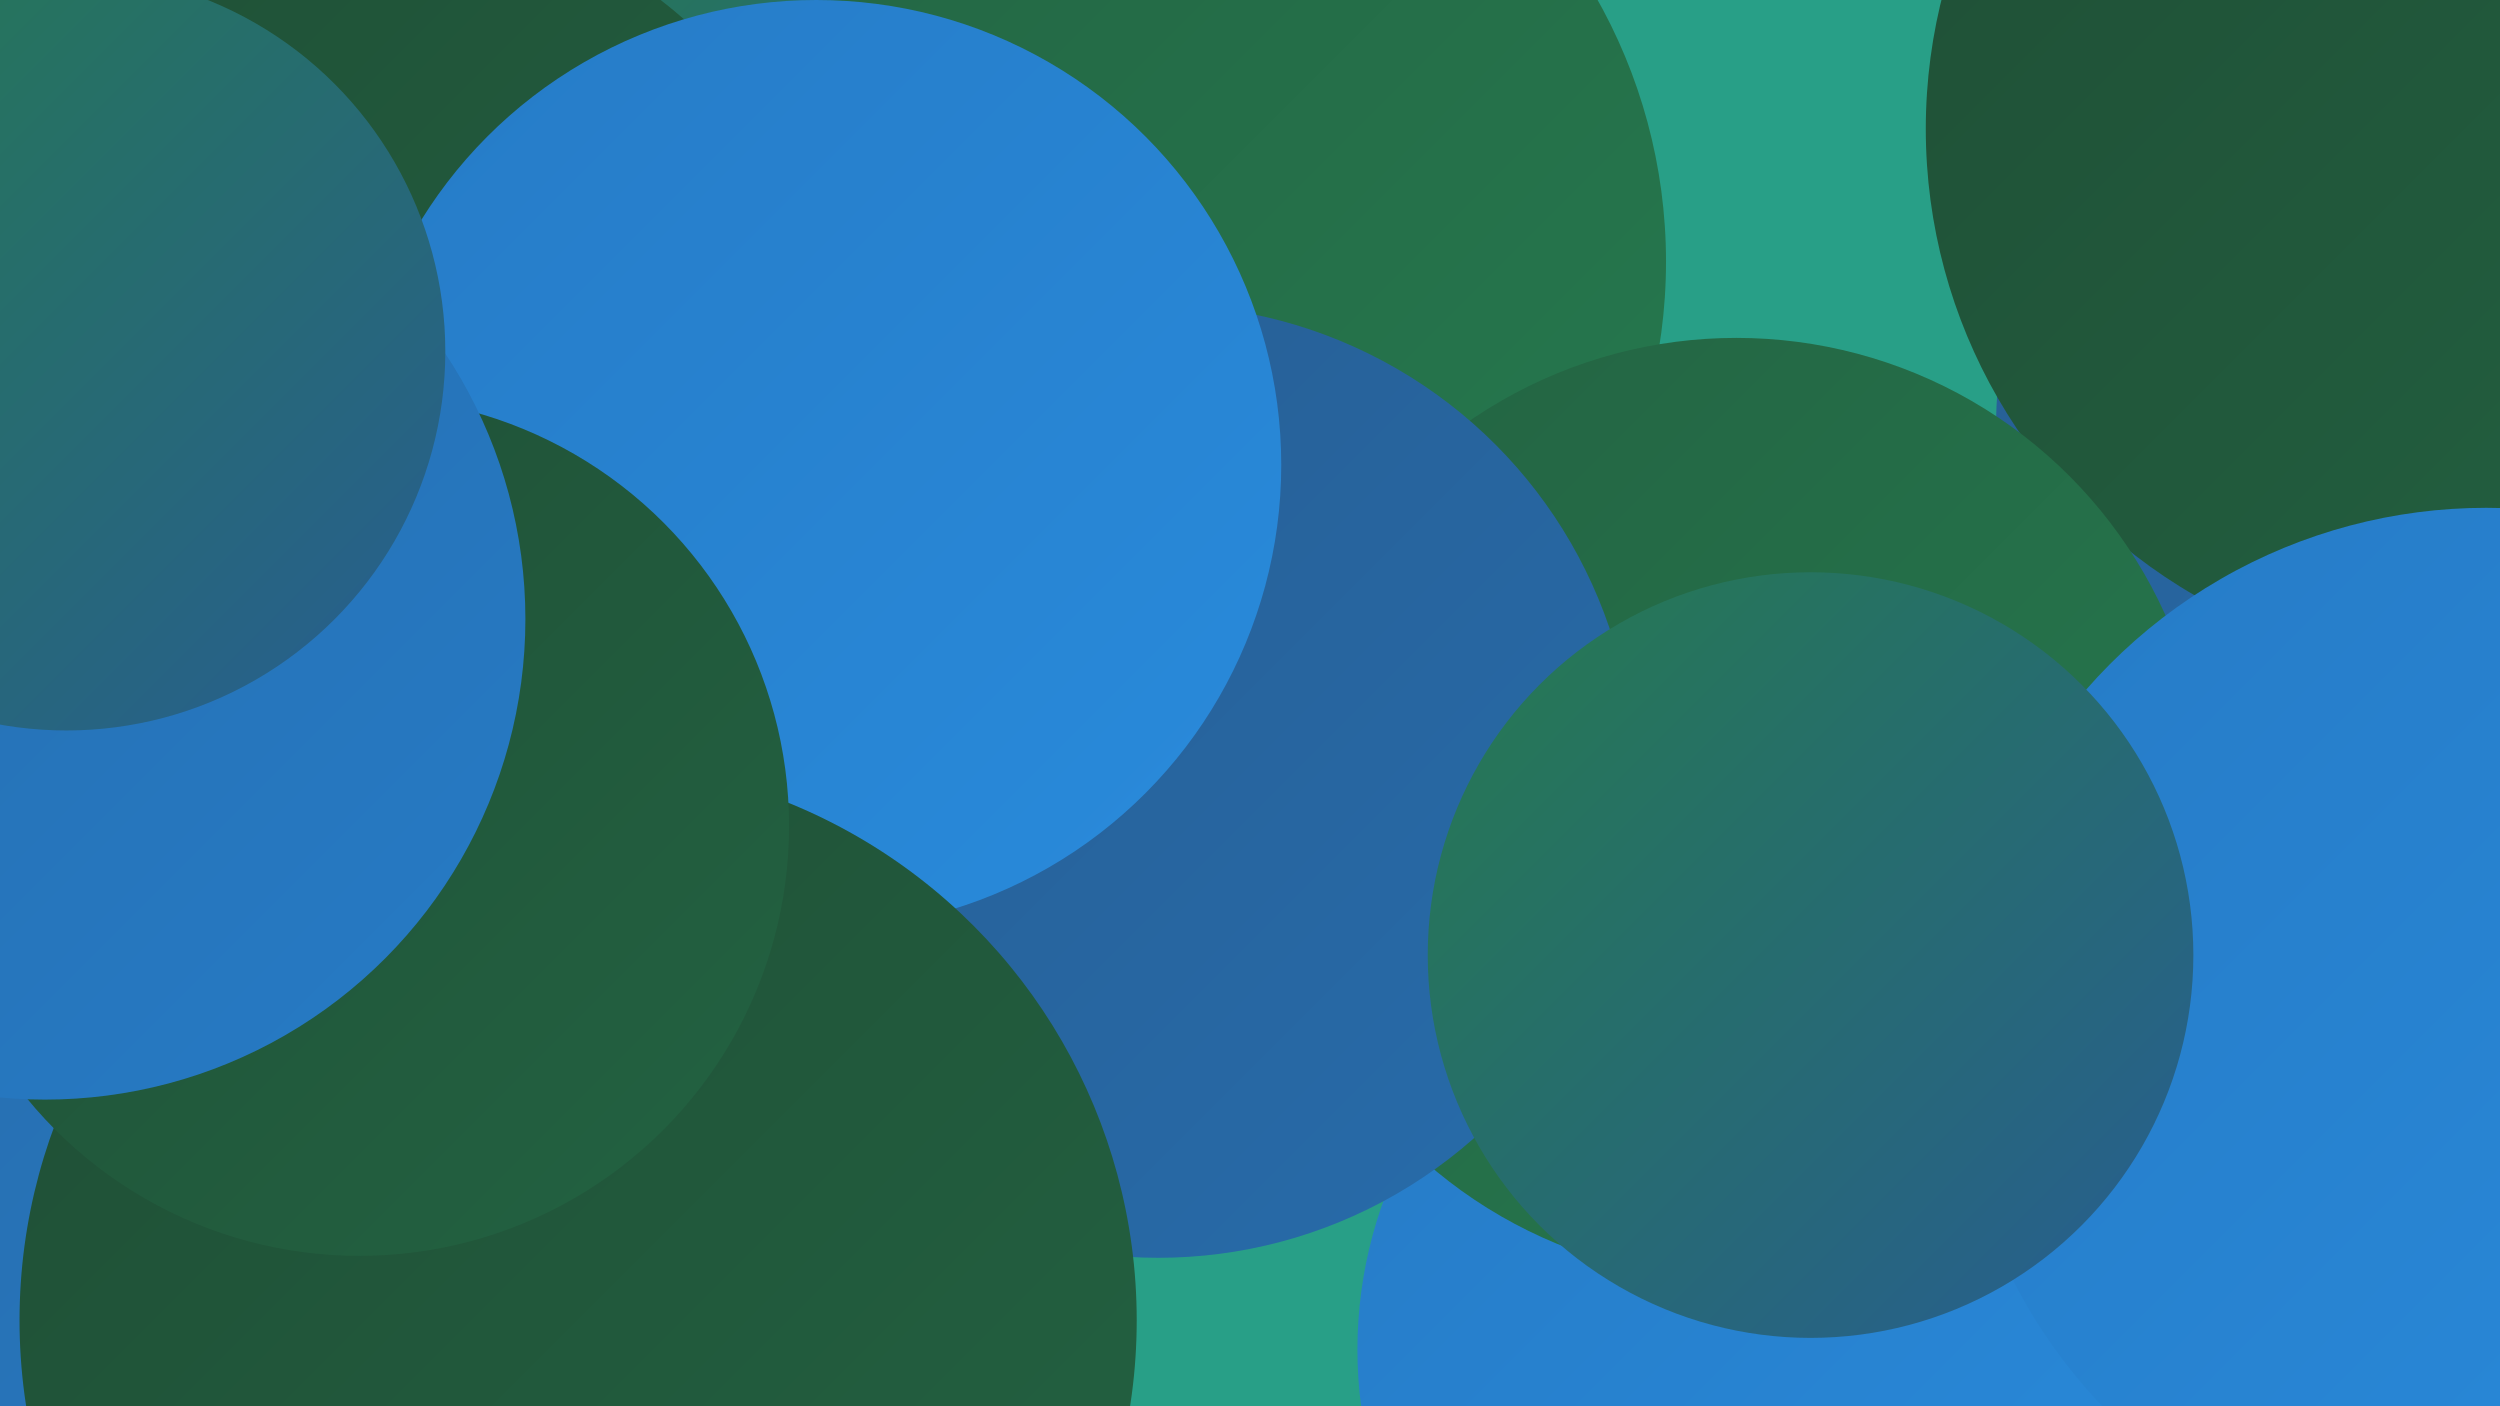
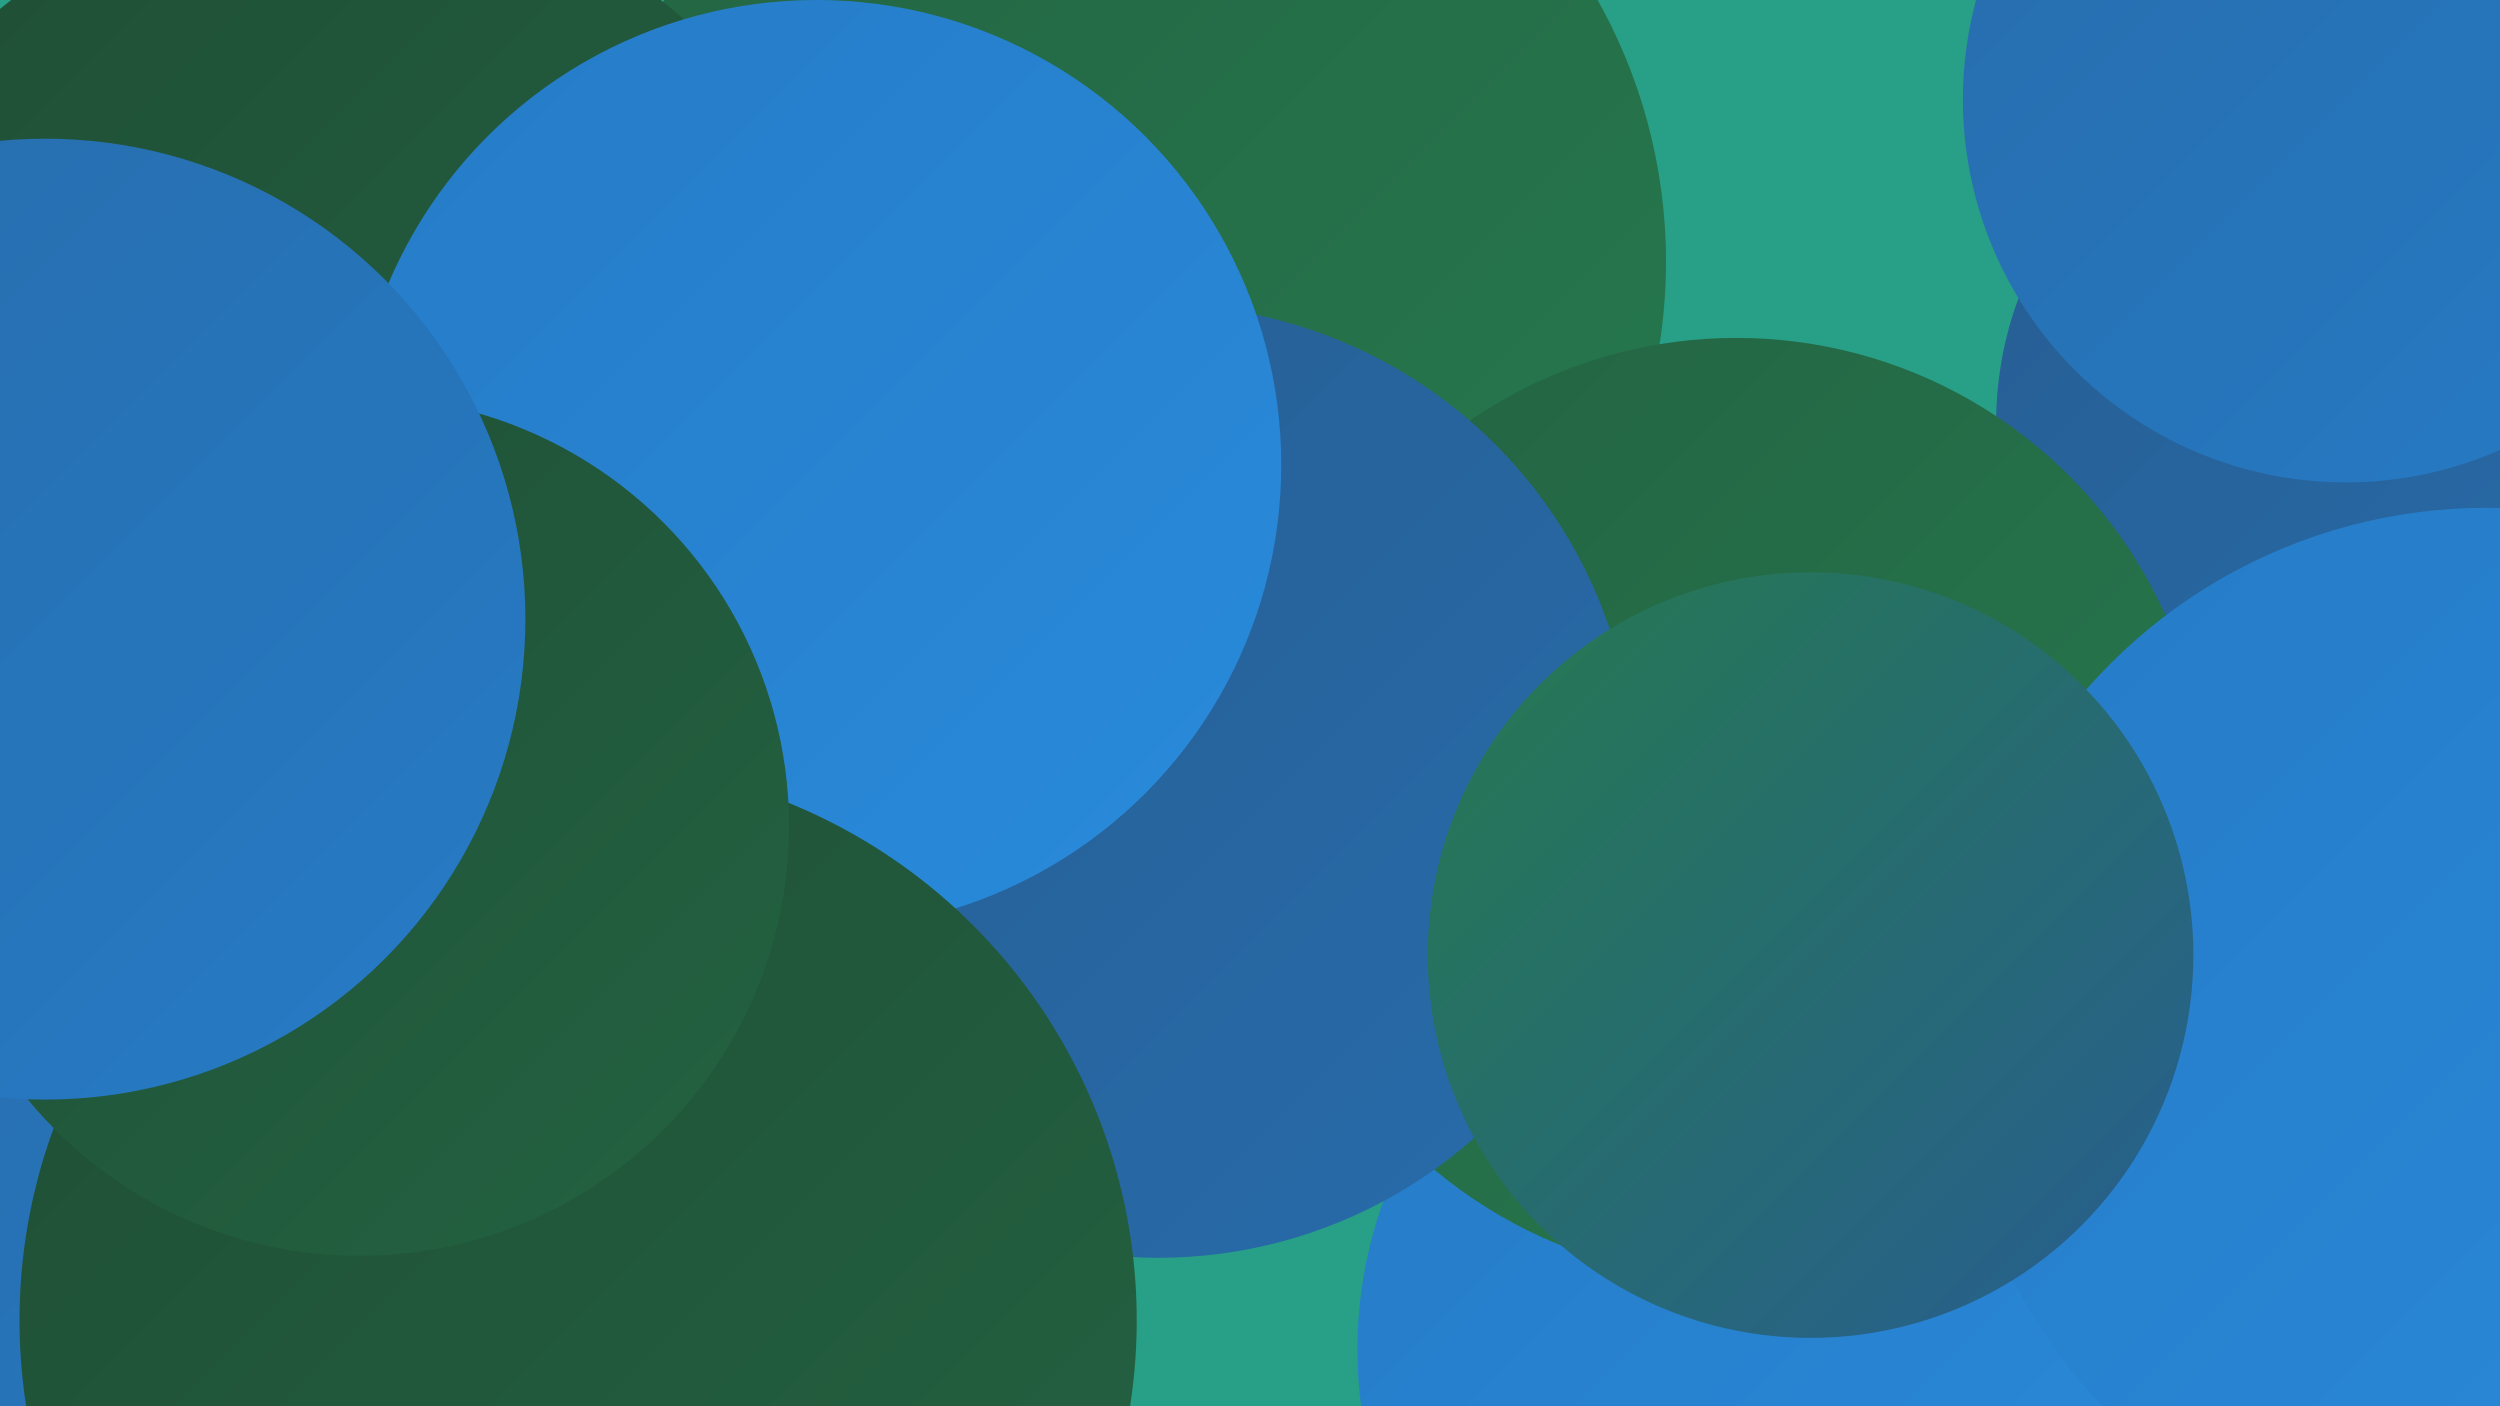
<svg xmlns="http://www.w3.org/2000/svg" width="1280" height="720">
  <defs>
    <linearGradient id="grad0" x1="0%" y1="0%" x2="100%" y2="100%">
      <stop offset="0%" style="stop-color:#1f4e35;stop-opacity:1" />
      <stop offset="100%" style="stop-color:#236342;stop-opacity:1" />
    </linearGradient>
    <linearGradient id="grad1" x1="0%" y1="0%" x2="100%" y2="100%">
      <stop offset="0%" style="stop-color:#236342;stop-opacity:1" />
      <stop offset="100%" style="stop-color:#267a4f;stop-opacity:1" />
    </linearGradient>
    <linearGradient id="grad2" x1="0%" y1="0%" x2="100%" y2="100%">
      <stop offset="0%" style="stop-color:#267a4f;stop-opacity:1" />
      <stop offset="100%" style="stop-color:#275d92;stop-opacity:1" />
    </linearGradient>
    <linearGradient id="grad3" x1="0%" y1="0%" x2="100%" y2="100%">
      <stop offset="0%" style="stop-color:#275d92;stop-opacity:1" />
      <stop offset="100%" style="stop-color:#276cab;stop-opacity:1" />
    </linearGradient>
    <linearGradient id="grad4" x1="0%" y1="0%" x2="100%" y2="100%">
      <stop offset="0%" style="stop-color:#276cab;stop-opacity:1" />
      <stop offset="100%" style="stop-color:#267bc6;stop-opacity:1" />
    </linearGradient>
    <linearGradient id="grad5" x1="0%" y1="0%" x2="100%" y2="100%">
      <stop offset="0%" style="stop-color:#267bc6;stop-opacity:1" />
      <stop offset="100%" style="stop-color:#298bdc;stop-opacity:1" />
    </linearGradient>
    <linearGradient id="grad6" x1="0%" y1="0%" x2="100%" y2="100%">
      <stop offset="0%" style="stop-color:#298bdc;stop-opacity:1" />
      <stop offset="100%" style="stop-color:#1f4e35;stop-opacity:1" />
    </linearGradient>
  </defs>
  <rect width="1280" height="720" fill="#289f87" />
-   <circle cx="227" cy="443" r="273" fill="url(#grad3)" />
  <circle cx="137" cy="569" r="241" fill="url(#grad2)" />
  <circle cx="1207" cy="217" r="185" fill="url(#grad3)" />
  <circle cx="579" cy="134" r="274" fill="url(#grad1)" />
  <circle cx="1201" cy="51" r="196" fill="url(#grad4)" />
-   <circle cx="1262" cy="66" r="276" fill="url(#grad0)" />
  <circle cx="919" cy="691" r="224" fill="url(#grad5)" />
-   <circle cx="325" cy="385" r="219" fill="url(#grad6)" />
  <circle cx="889" cy="414" r="241" fill="url(#grad1)" />
  <circle cx="593" cy="400" r="244" fill="url(#grad3)" />
  <circle cx="1273" cy="532" r="272" fill="url(#grad5)" />
-   <circle cx="358" cy="183" r="192" fill="url(#grad2)" />
  <circle cx="172" cy="214" r="271" fill="url(#grad0)" />
  <circle cx="418" cy="238" r="238" fill="url(#grad5)" />
  <circle cx="927" cy="489" r="196" fill="url(#grad2)" />
  <circle cx="145" cy="606" r="283" fill="url(#grad4)" />
  <circle cx="296" cy="676" r="286" fill="url(#grad0)" />
  <circle cx="184" cy="423" r="220" fill="url(#grad0)" />
  <circle cx="23" cy="317" r="246" fill="url(#grad4)" />
-   <circle cx="34" cy="180" r="194" fill="url(#grad2)" />
</svg>